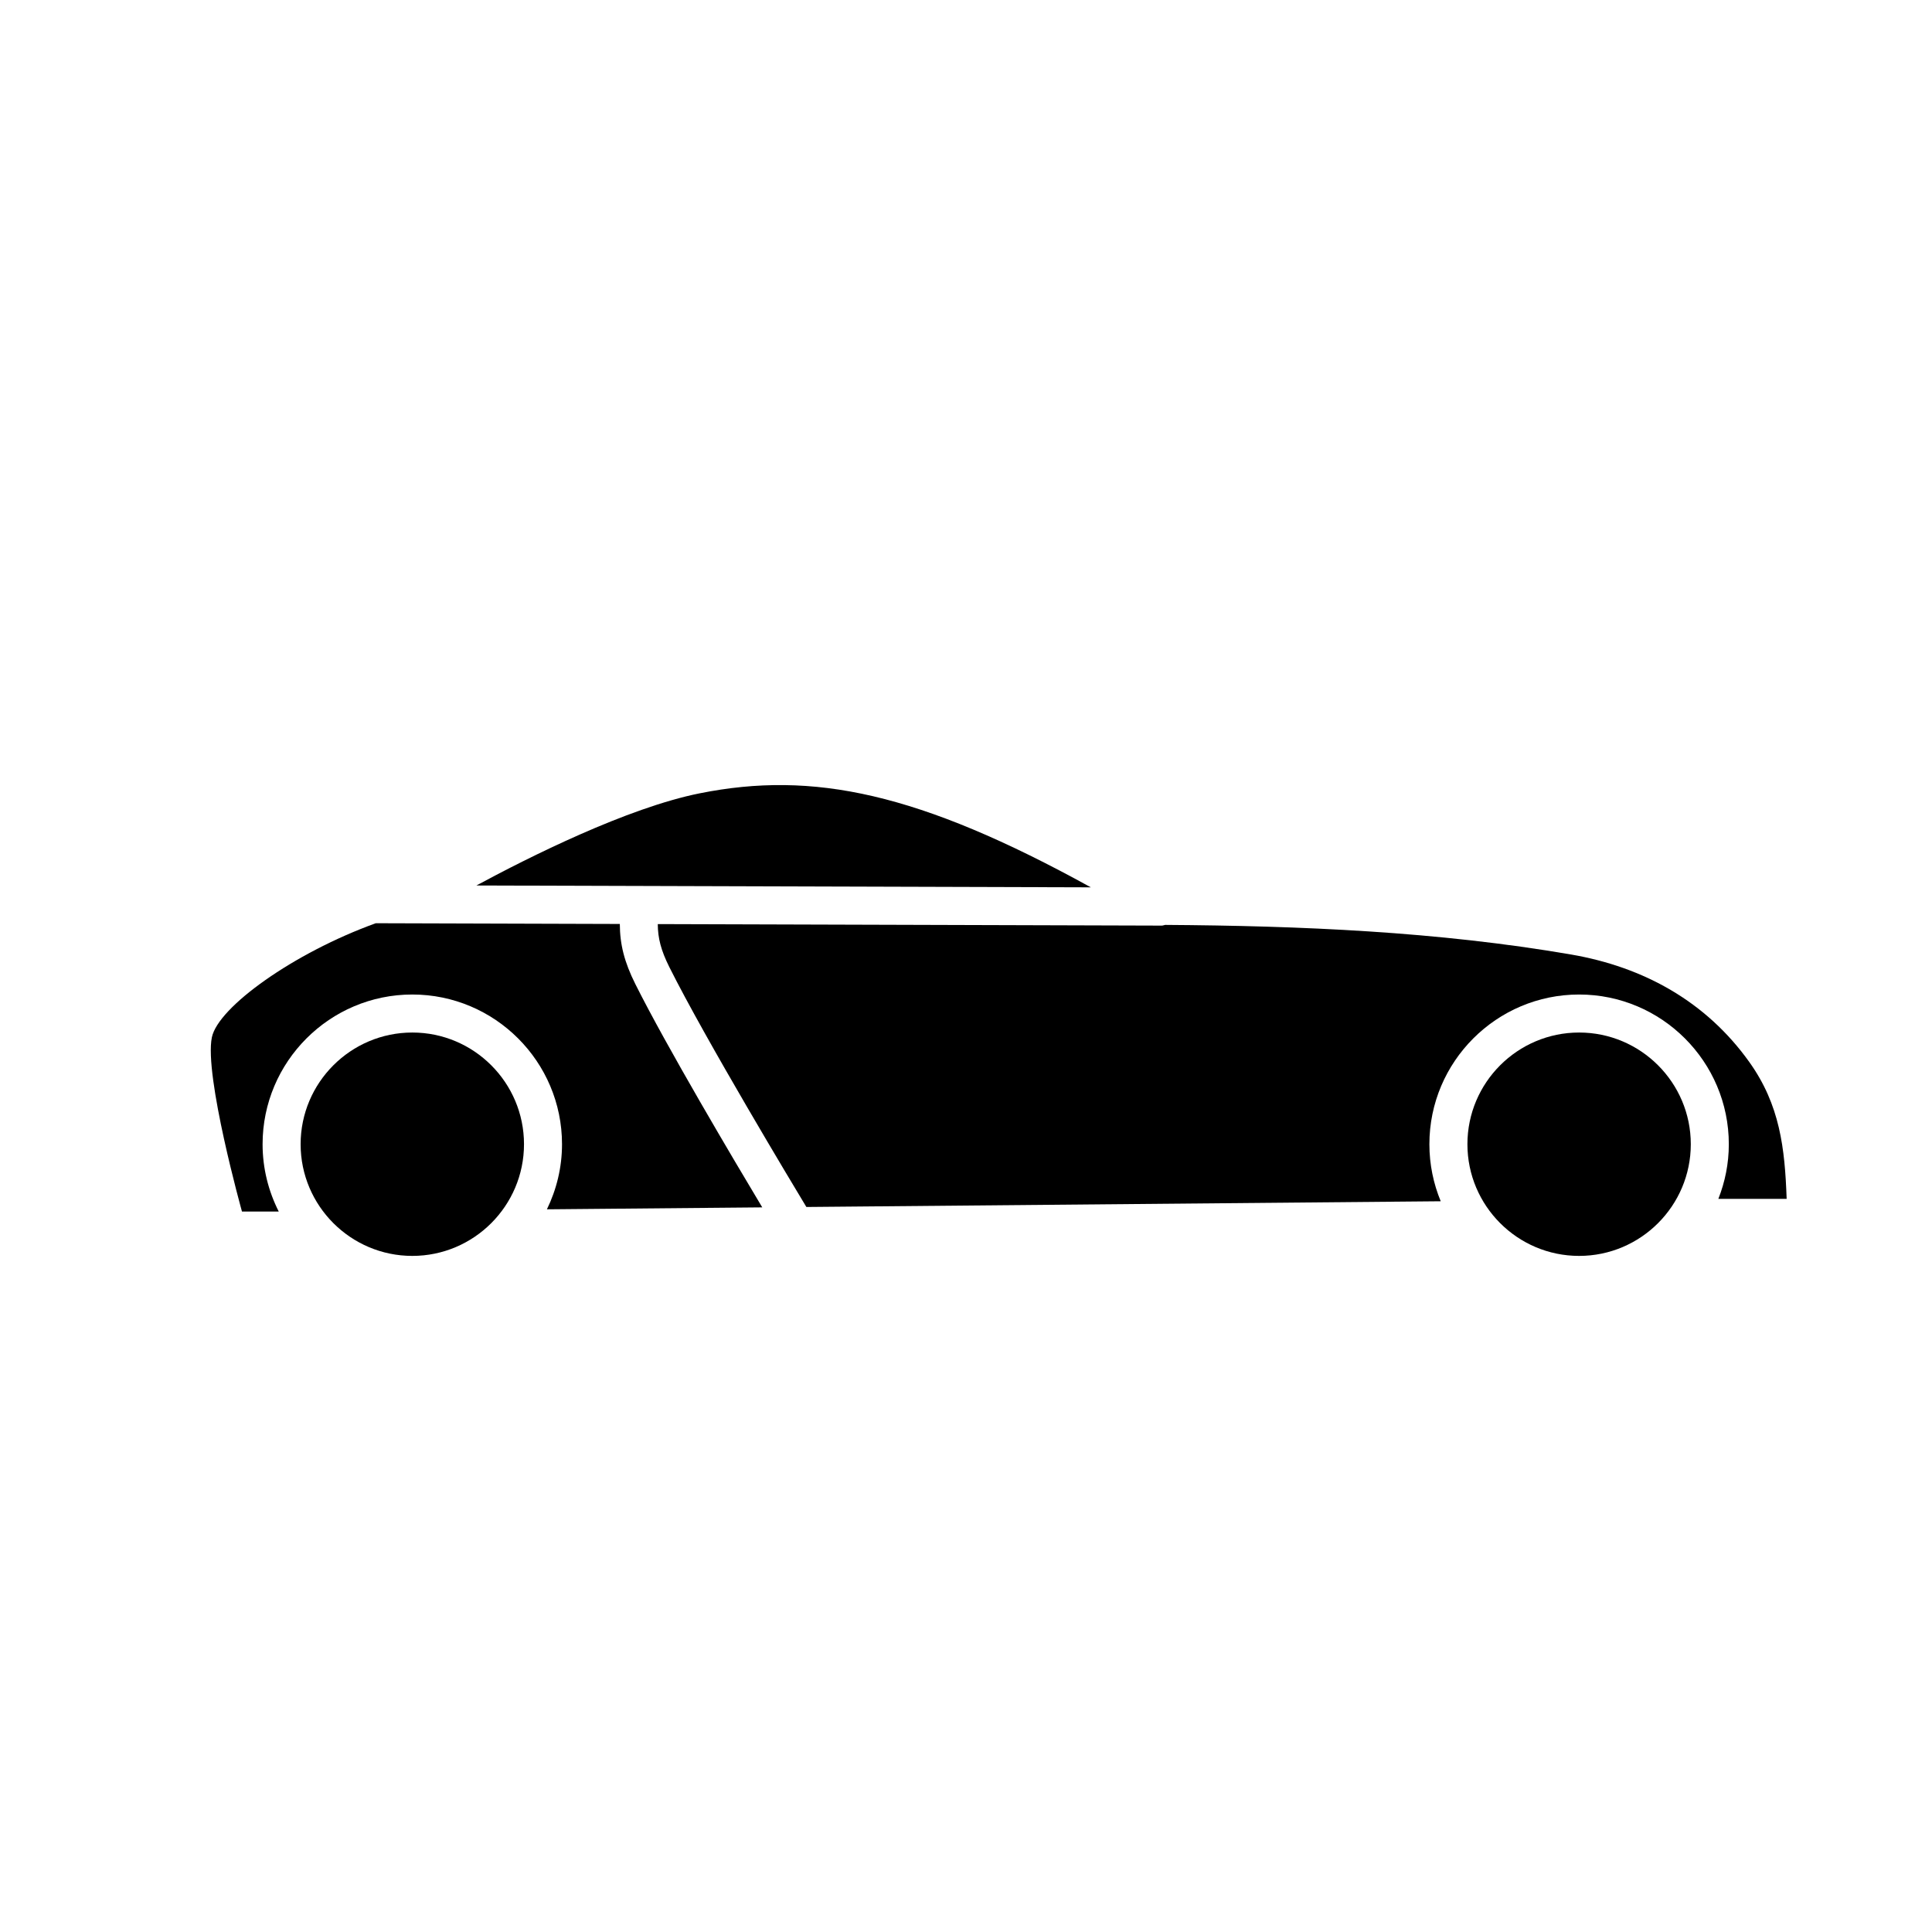
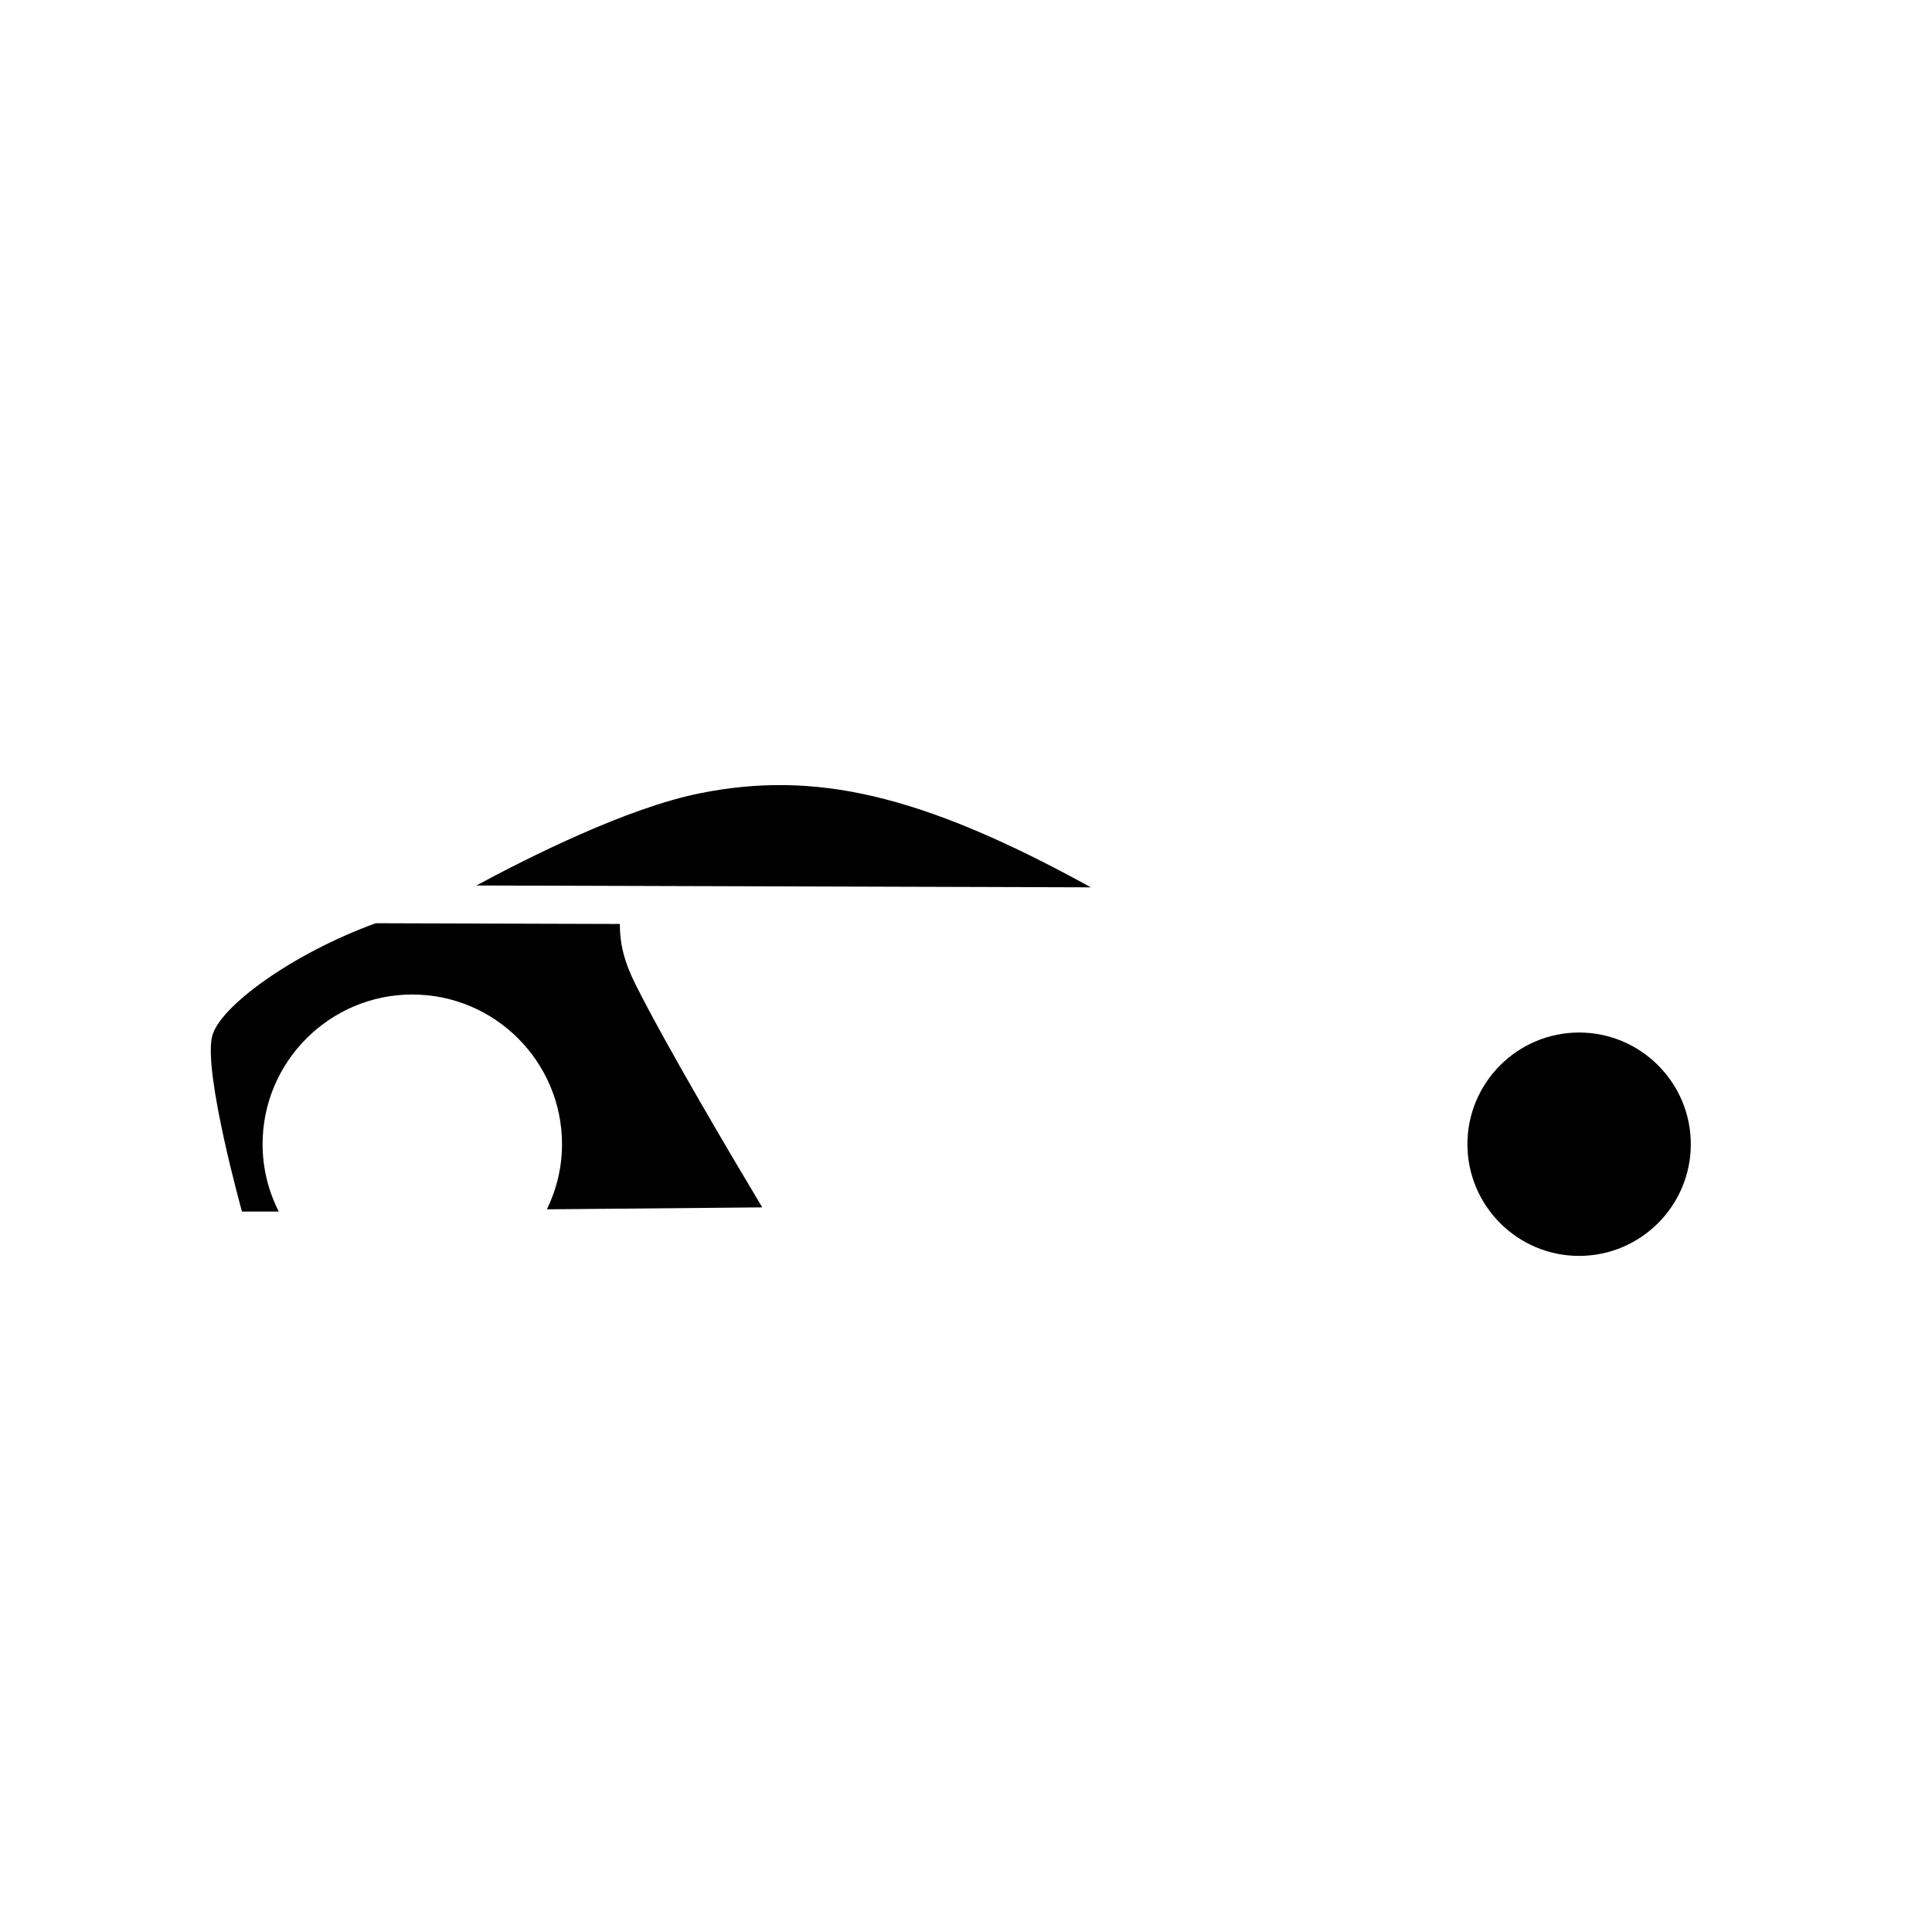
<svg xmlns="http://www.w3.org/2000/svg" fill="#000000" width="800px" height="800px" version="1.1" viewBox="144 144 512 512">
  <g>
    <path d="m329.46 354.23c-19.266 3.856-45.34 16.949-59.215 24.434l162.84 0.488c-45.637-25.152-73.652-30.914-103.62-24.922z" />
    <path d="m308.26 388.86-64.676-0.195c-21.812 7.883-41.766 22.223-43.434 30.227-2.098 10.078 7.977 46.184 7.977 46.184h9.746c-2.719-5.371-4.285-11.422-4.285-17.844 0-21.879 17.797-39.676 39.676-39.676s39.676 17.797 39.676 39.676c0 6.188-1.465 12.023-4 17.25l57.066-0.516c-7.551-12.605-25.34-42.586-33.641-59.195-2.914-5.82-4.09-10.531-4.106-15.91z" />
-     <path d="m560.38 396.96c-35.348-6.09-71.742-7.617-107.6-7.852-0.312 0.059-0.598 0.188-0.926 0.188h-0.016l-133.52-0.402c0.023 3.777 0.871 7 3.055 11.375 9.582 19.176 32.965 58.035 36.324 63.594l168.11-1.516c-1.926-4.664-3.004-9.762-3.004-15.113 0-21.879 17.797-39.676 39.676-39.676 21.879 0 39.676 17.797 39.676 39.676 0 5.117-1.004 9.992-2.777 14.484h18.102c-0.477-13.473-1.785-24.906-9.891-36.262-11.438-16.02-27.98-25.184-47.211-28.496z" />
-     <path d="m253.27 417.63c-16.32 0-29.602 13.277-29.602 29.598 0 16.32 13.277 29.598 29.598 29.598 16.32 0 29.598-13.277 29.598-29.598 0.004-16.32-13.277-29.598-29.594-29.598z" />
    <path d="m562.48 417.63c-16.32 0-29.598 13.277-29.598 29.598 0 16.32 13.277 29.598 29.598 29.598 16.32 0 29.598-13.277 29.598-29.598 0-16.32-13.277-29.598-29.598-29.598z" />
  </g>
</svg>